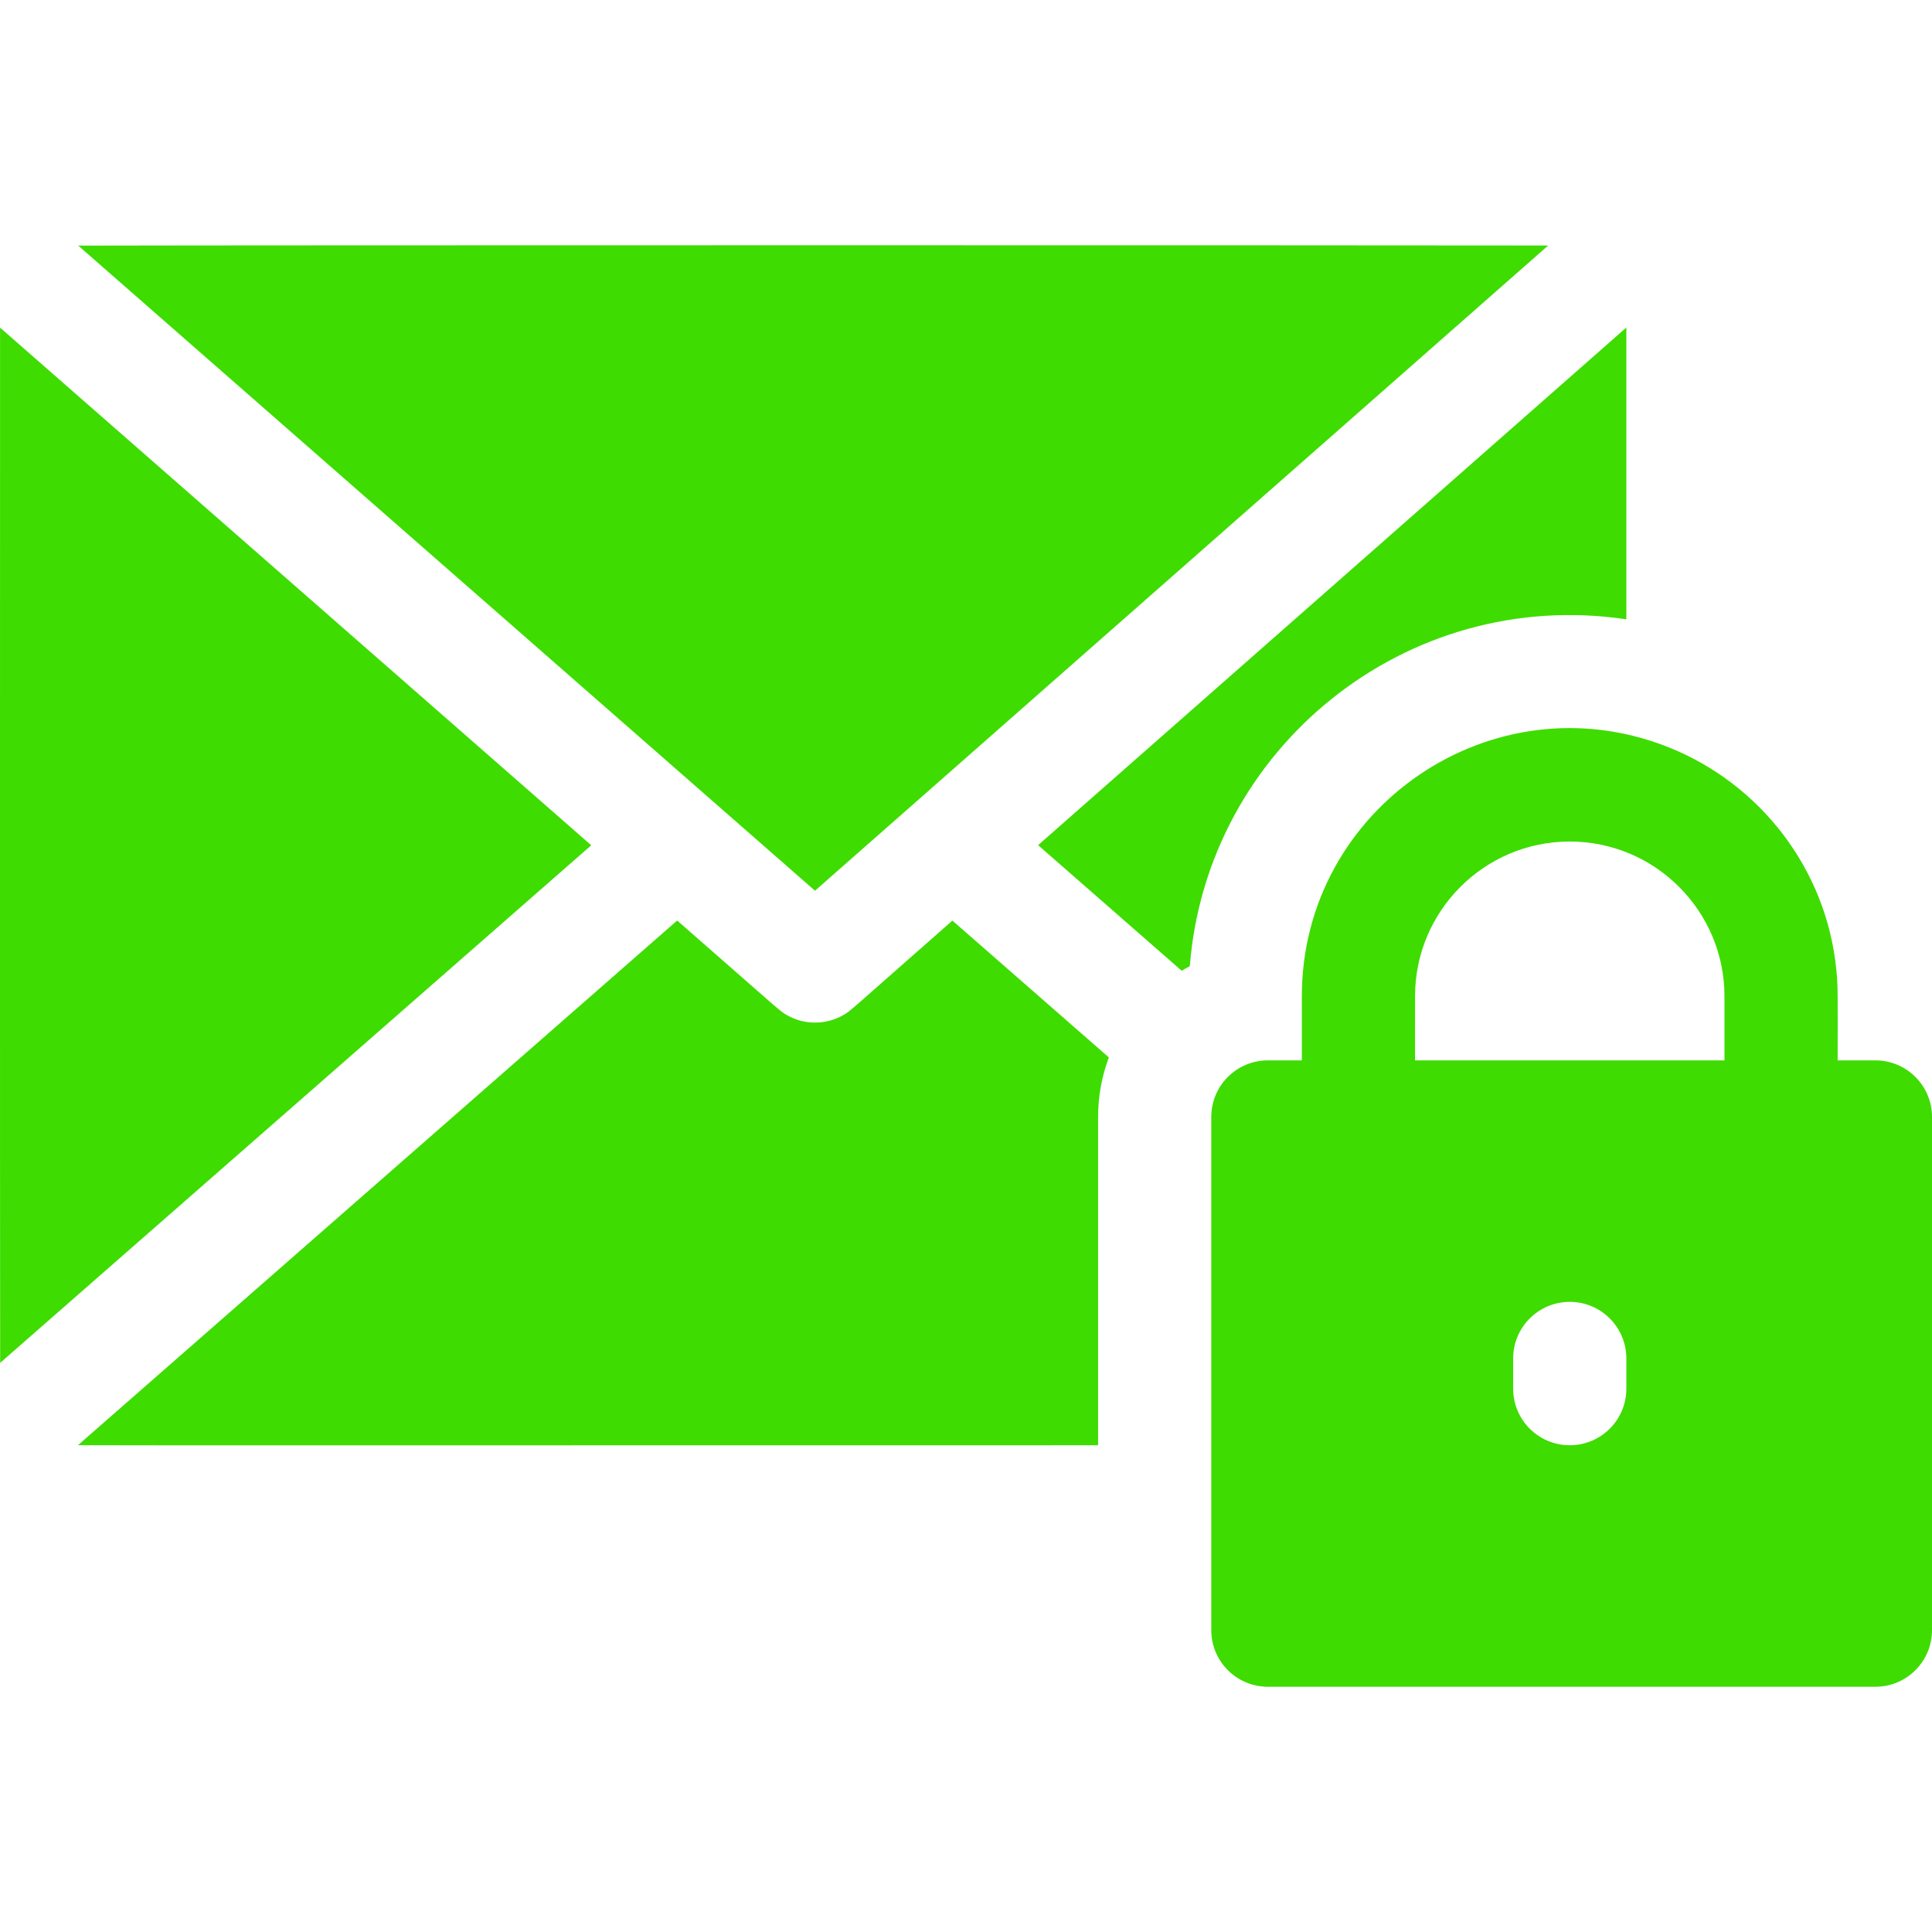
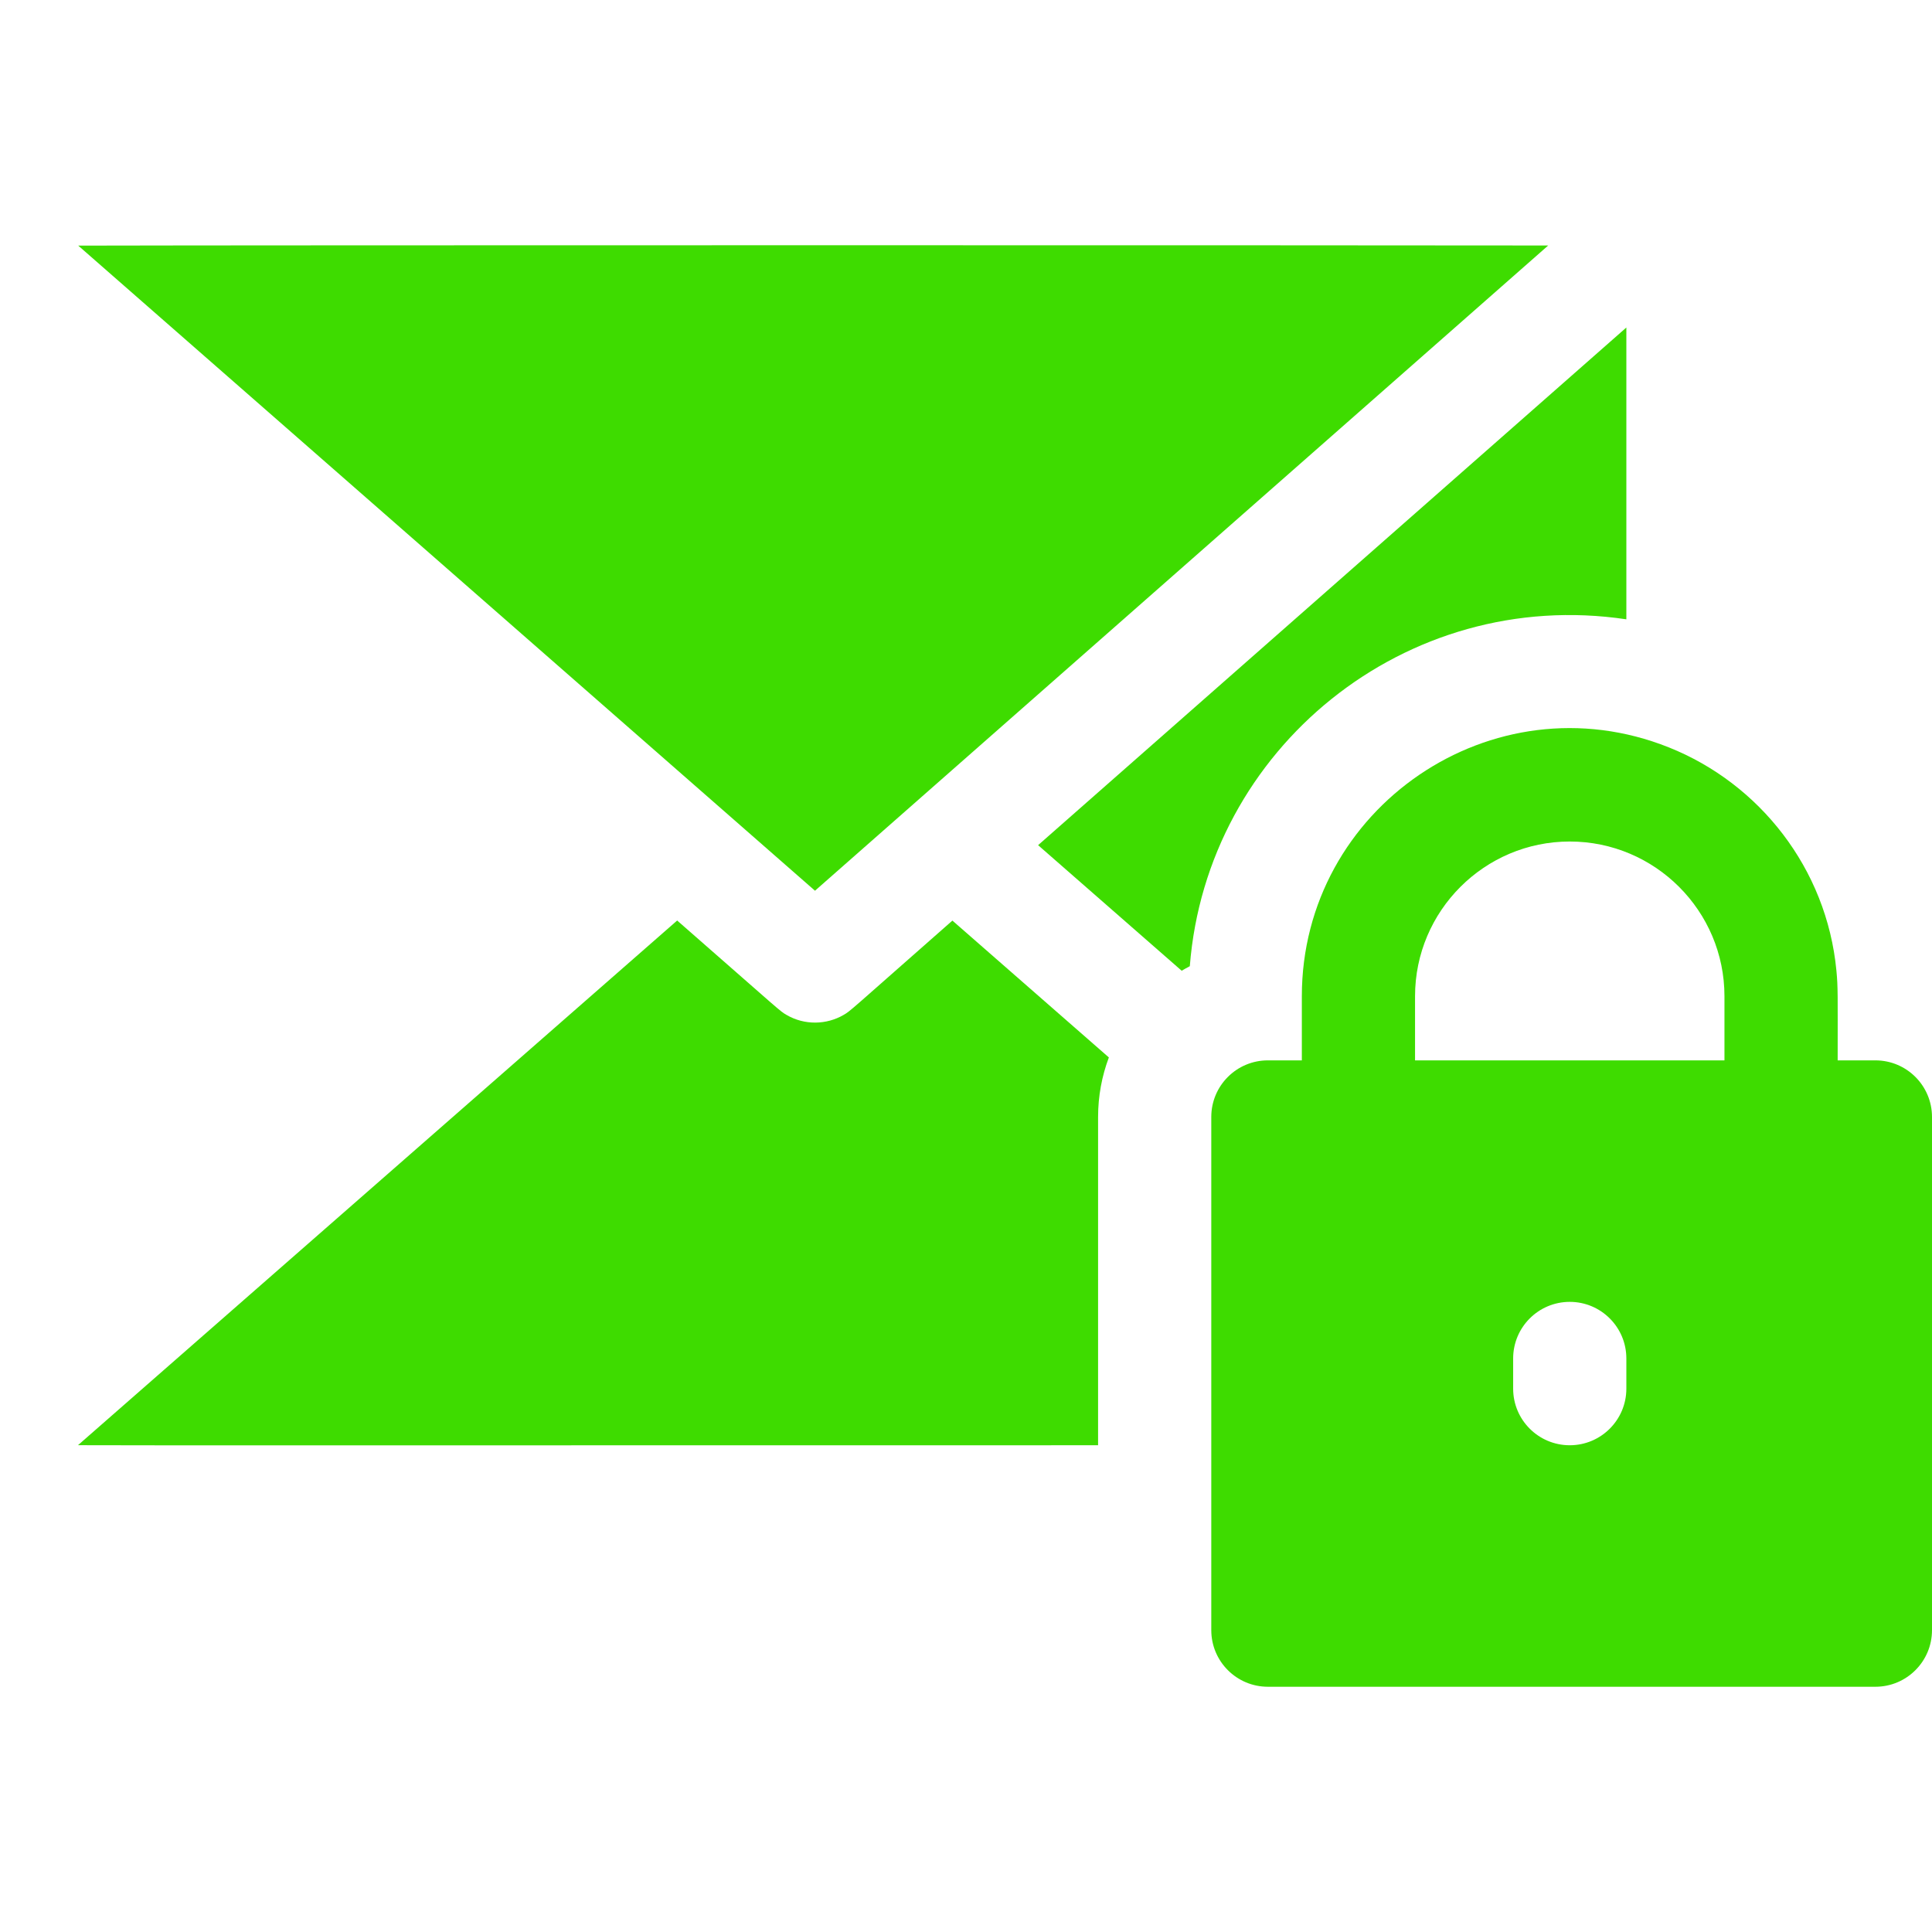
<svg xmlns="http://www.w3.org/2000/svg" id="Capa_1" enable-background="new 0 0 512.007 512.007" height="512" viewBox="0 0 512.007 512.007" width="512">
  <g>
    <path fill="#3edc00" d="m313.163 257.26c.707-.418 1.423-.823 2.154-1.203 4.512-57.599 57.179-100.677 115.69-91.929v-77.334l-155.894 137.186z" />
    <path fill="#3edc00" d="m497.007 447.013c8.284 0 15-6.716 15-15v-136c0-8.271-6.703-15-15-15h-10c0-17.549.106-19.216-.335-23.822-2.591-27.04-20.385-49.538-44.404-59.123-46.694-18.657-97.261 16.069-97.261 65.944v17h-9c-8.284 0-15 6.716-15 15v136c0 8.284 6.716 15 15 15h161zm-66-79c0 8.284-6.716 15-15 15s-15-6.716-15-15v-8c0-8.284 6.716-15 15-15s15 6.716 15 15zm-56-104c0-22.607 18.393-41 41-41s41 18.393 41 41v17h-82z" />
-     <path fill="#3edc00" d="m.016 86.825c-.009 39.395-.043 232.278.026 274.354l156.647-137.167z" />
    <path fill="#3edc00" d="m215.982 236.054 194.312-170.995c-49.145-.081-338.918-.104-389.559.033z" />
    <path fill="#3edc00" d="m291.007 296.013c0-5.549 1.014-10.864 2.858-15.776l-41.466-36.268c-27.811 24.473-26.935 23.885-28.808 24.985-4.535 2.653-10.378 2.805-15.151.01-1.847-1.083-.649-.208-28.98-25.015l-158.797 139.049c17.903.075 76.36.021 270.344.016z" />
  </g>
</svg>